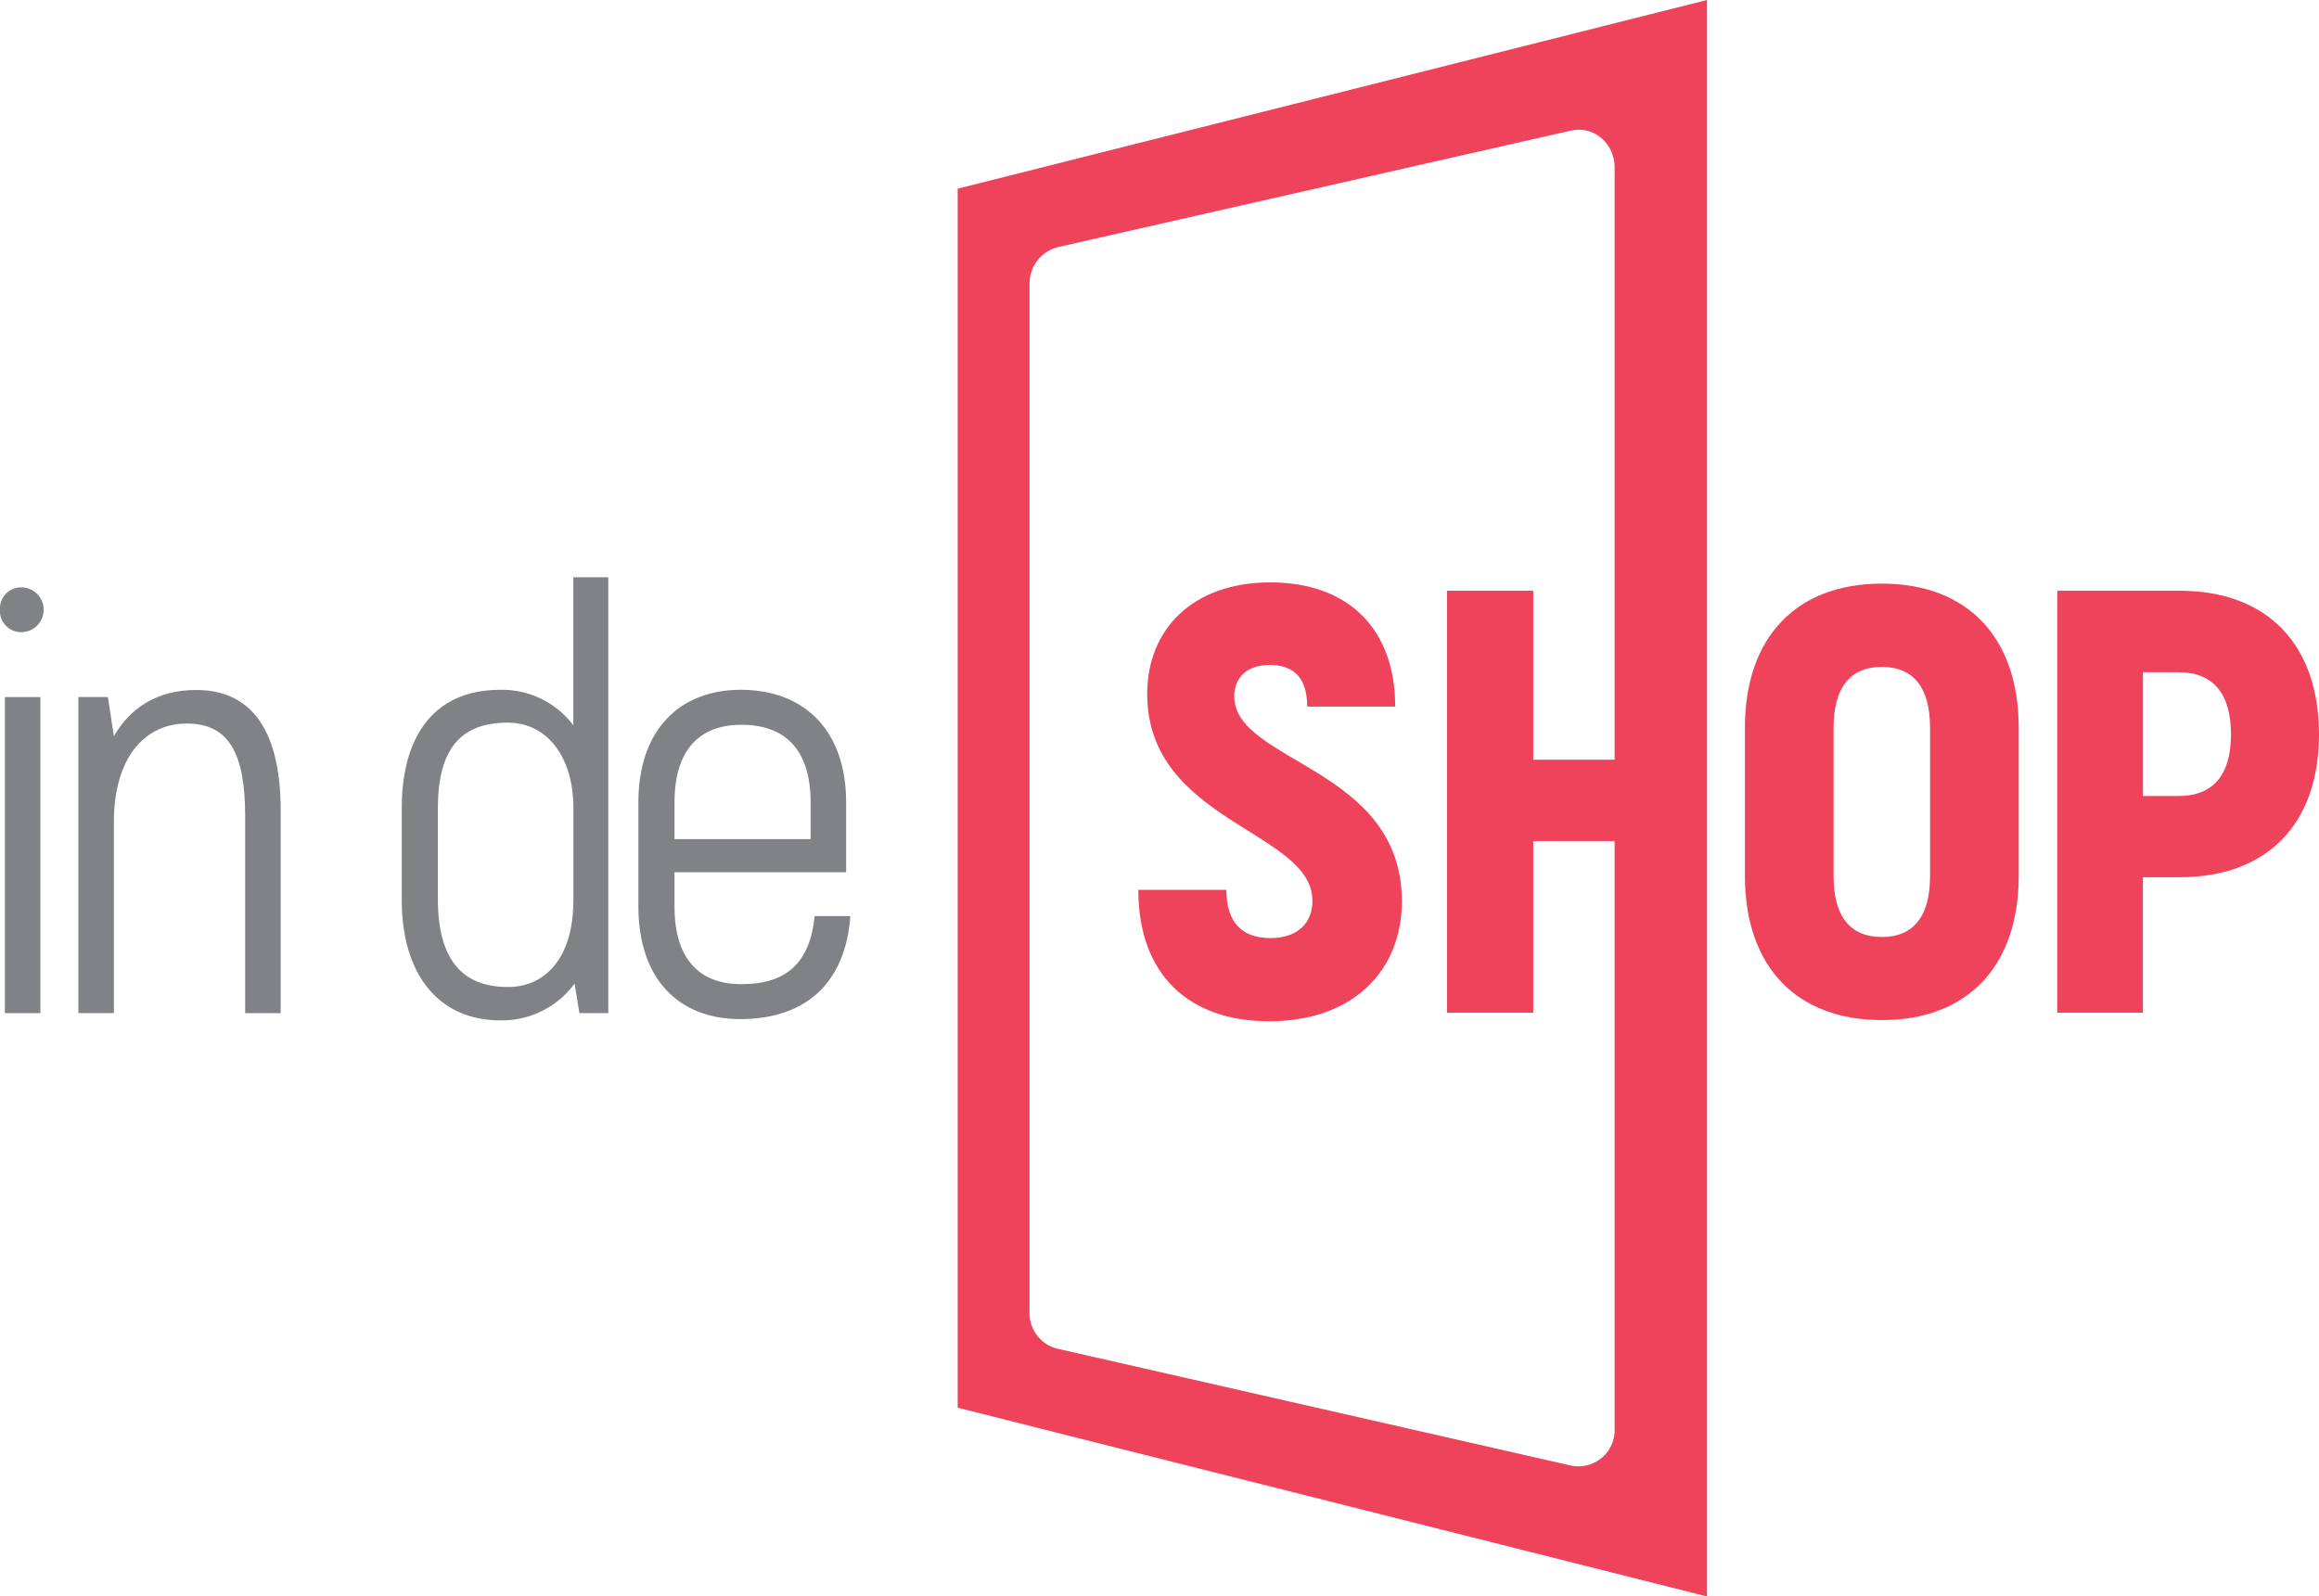
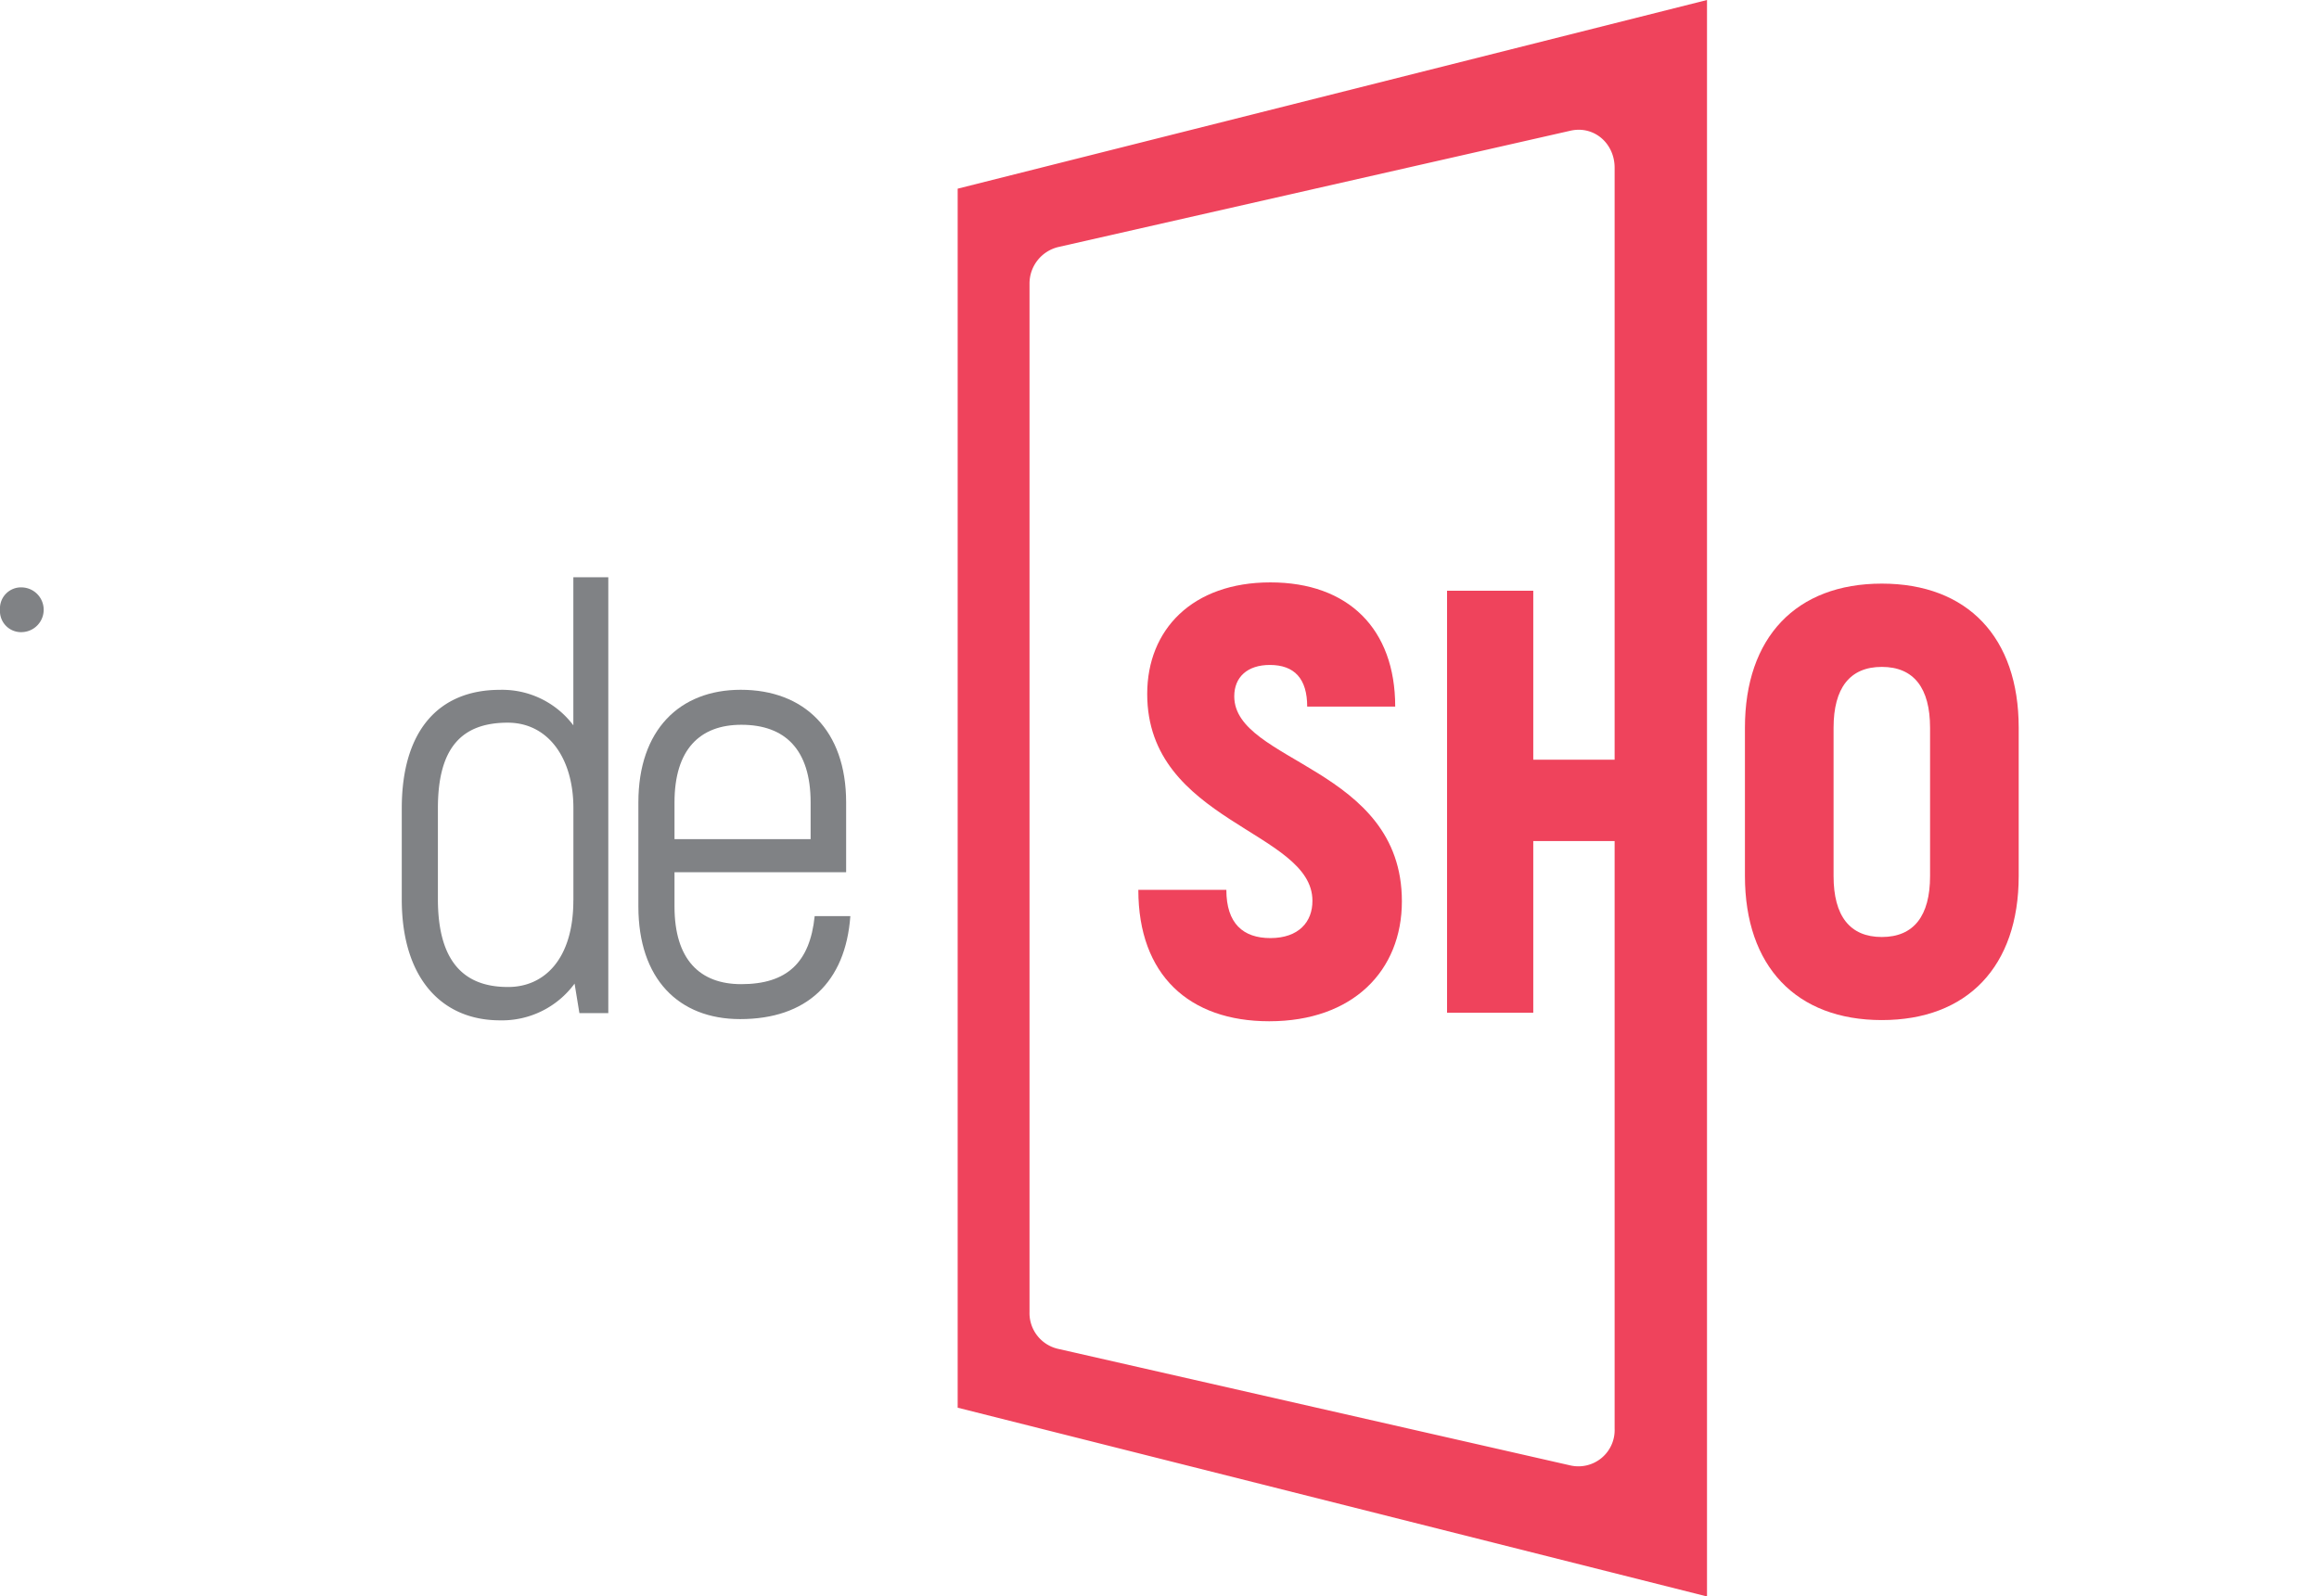
<svg xmlns="http://www.w3.org/2000/svg" width="451.83" height="311.11" viewBox="0 0 451.83 311.11">
  <defs>
    <style>.a{fill:#ef435c;}.b{fill:#808285;}</style>
  </defs>
  <title>logo</title>
  <path class="a" d="M278.93,184.69c-5.29,0-8.58-2.82-8.58-9.4H253.2c0,16.57,9.87,25.61,25.5,25.61,16.33,0,25.85-9.87,25.85-23.38,0-26.2-32.66-27-32.66-39.95,0-3.76,2.58-6.11,6.93-6.11,4.82,0,7.28,2.7,7.28,8.11h17.15c0-15.16-9.16-24.2-24.32-24.2s-24,9.16-24,21.74c0,25,32.19,26.67,32.19,40.3C287.15,181.52,284.45,184.69,278.93,184.69Z" transform="translate(-31.41 -1.87)" />
  <path class="a" d="M398.06,115.61c-16.68,0-26.67,10.46-26.67,28.08v28.9c0,17.62,10,28.08,26.67,28.08s26.67-10.46,26.67-28.08v-28.9C424.73,126.07,414.75,115.61,398.06,115.61Zm9.4,57c0,7.75-3.17,11.87-9.4,11.87s-9.4-4.11-9.4-11.87v-28.9c0-7.75,3.17-11.87,9.4-11.87s9.4,4.11,9.4,11.87v28.9Z" transform="translate(-31.41 -1.87)" />
-   <path class="a" d="M456.1,117H432.25v82.24h16.68V172.83h7.17c17,0,27.14-10.34,27.14-27.85S473.14,117,456.1,117ZM455.87,157h-6.93V132.88h6.93c6.7,0,10.22,4.11,10.22,12.1S462.56,157,455.87,157Z" transform="translate(-31.41 -1.87)" />
  <path class="a" d="M218,276.21L364,313V1.87L218,38.64V276.21Zm14-219A7.31,7.31,0,0,1,237.66,50l99.75-22.66C342,26.31,346,29.82,346,34.55V149.92H330.15V117h-16.8v82.24h16.8V165.78H346V280.28a7.06,7.06,0,0,1-8.63,7.18l-99.91-22.74a7.15,7.15,0,0,1-5.46-7.18V57.21Z" transform="translate(-31.41 -1.87)" />
  <path class="b" d="M31.41,120.71a4.1,4.1,0,0,1,4.36-4.36,4.36,4.36,0,0,1,0,8.71A4.1,4.1,0,0,1,31.41,120.71Z" transform="translate(-31.41 -1.87)" />
-   <rect class="b" x="0.95" y="135.85" width="6.92" height="61.6" />
-   <path class="b" d="M86.1,159.89v39.42H79.18V160.95c0-12.44-3.28-18.07-11.38-18.07-8.56,0-14.2,7.16-14.2,19.12v37.31H46.68v-61.6h5.75l1.17,7.63c3.17-5.51,8.45-9,16-9C79.53,136.31,86.1,143,86.1,159.89Z" transform="translate(-31.41 -1.87)" />
  <path class="b" d="M149.93,114.37v84.94H144.3l-0.94-5.75a17.53,17.53,0,0,1-14.55,7.16c-11.15,0-19.12-8-19.12-23.58V159.42c0-15.25,7.27-23.11,19.12-23.11a17.34,17.34,0,0,1,14.31,6.92V114.37h6.8Zm-6.8,63v-18c0-9.85-5-16.66-12.79-16.66-9,0-13.61,4.93-13.61,16.66v17.72c0,12.08,5,17.13,13.61,17.13C137.37,194.27,143.12,188.87,143.12,177.37Z" transform="translate(-31.41 -1.87)" />
  <path class="b" d="M197.09,180.42c-0.94,12.91-8.56,20.06-21.47,20.06-12,0-19.83-7.86-19.83-21.94v-20.3c0-14.08,8-21.94,19.95-21.94,12.32,0,20.53,7.86,20.53,21.94v13.61H162.83v6.69c0,10.33,4.93,15.13,13,15.13,8.92,0,13.38-4.22,14.31-13.26h6.92Zm-34.26-22.17v7.16h26.52v-7.16c0-10.32-5-15.13-13.49-15.13C167.76,143.12,162.83,147.93,162.83,158.25Z" transform="translate(-31.41 -1.87)" />
</svg>